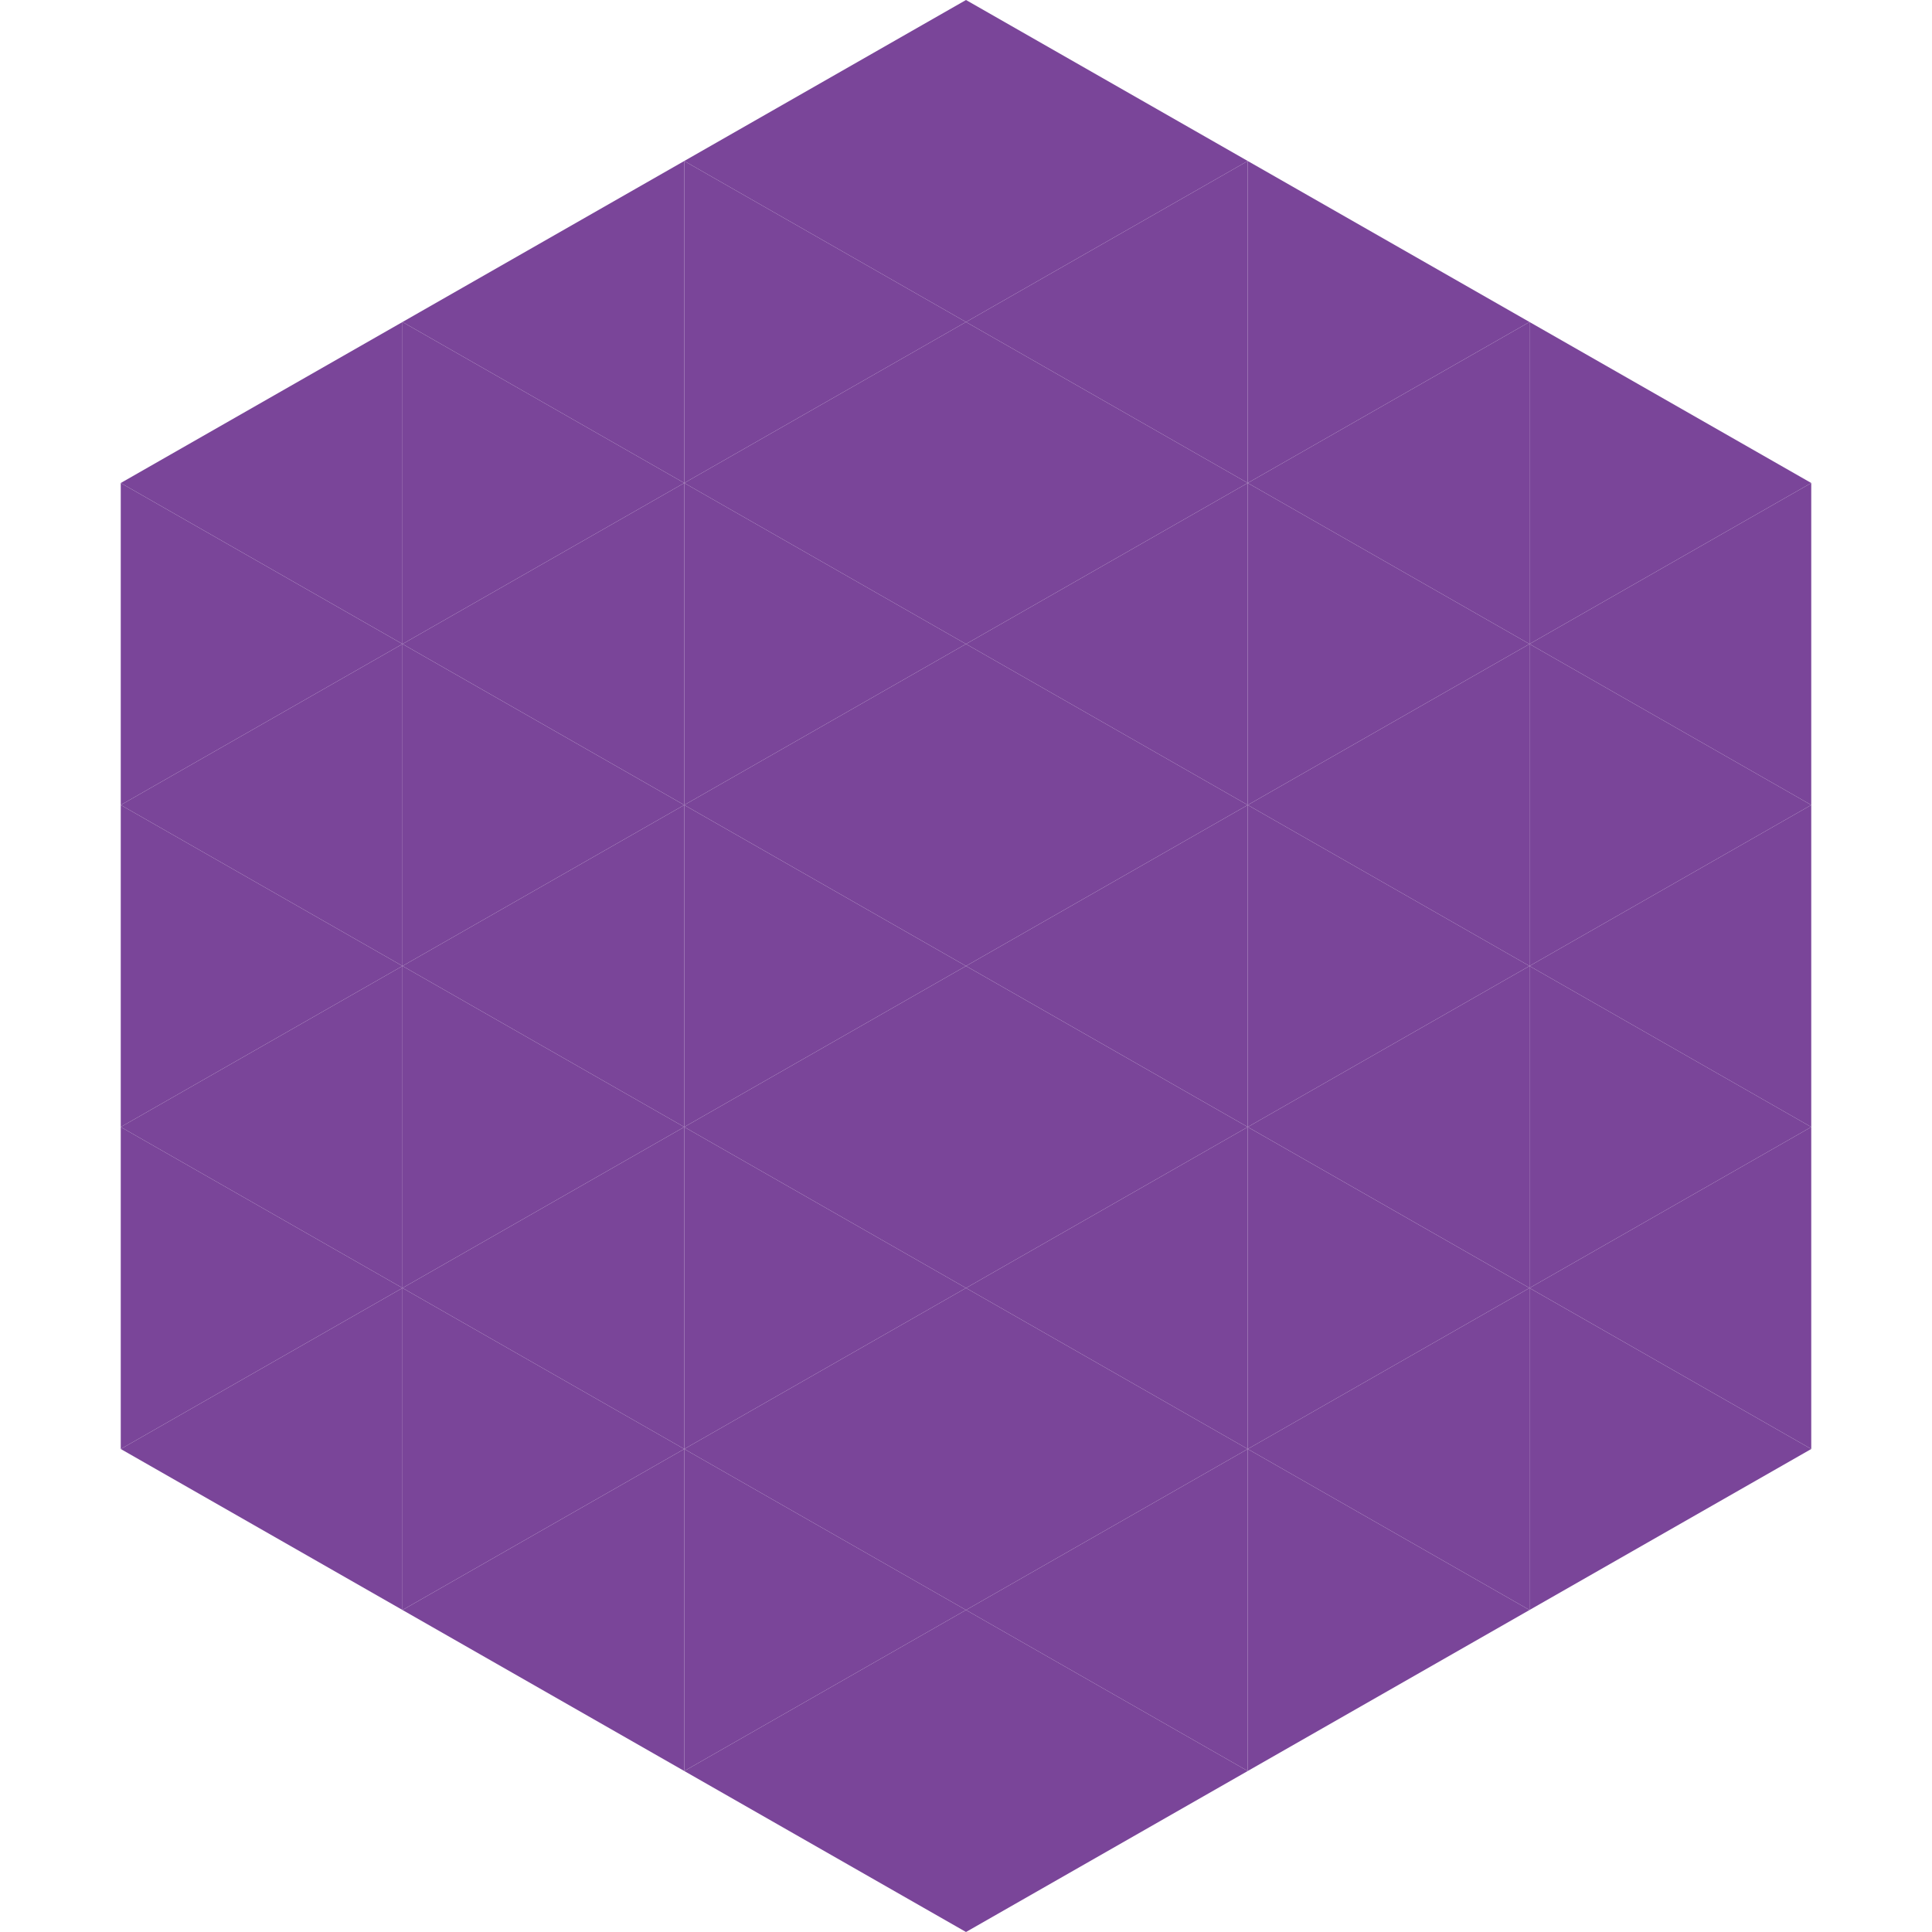
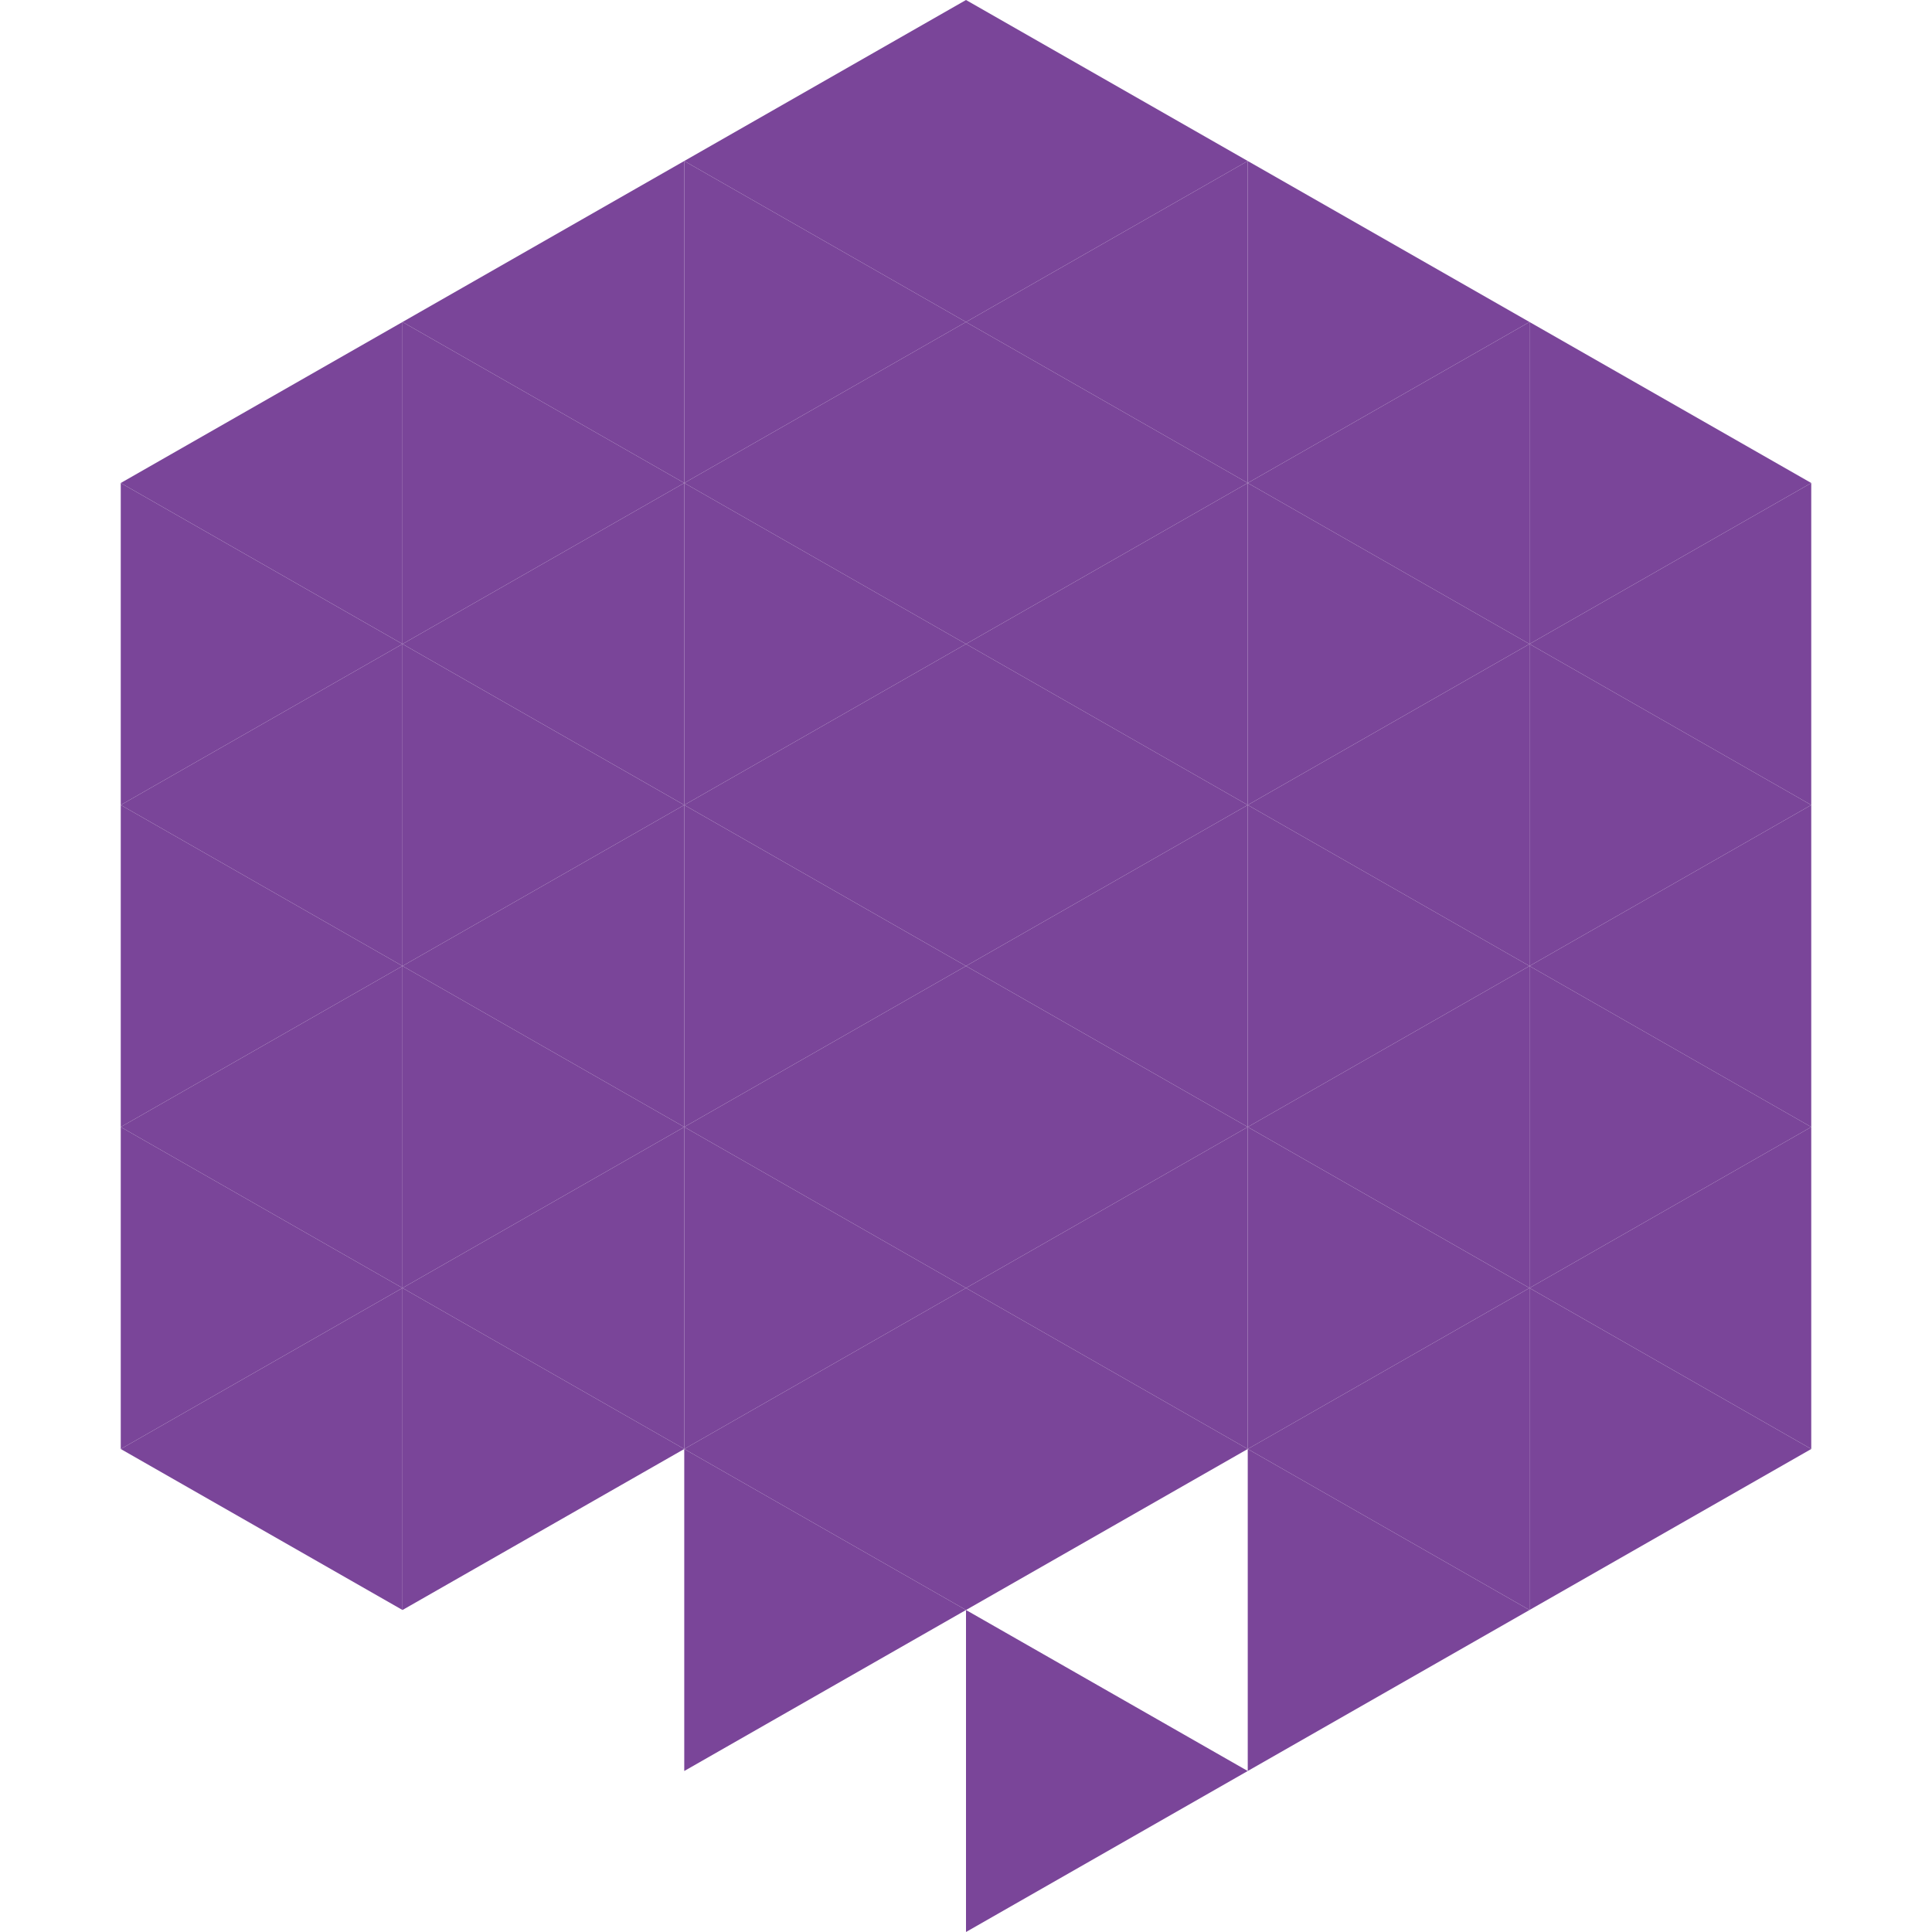
<svg xmlns="http://www.w3.org/2000/svg" width="240" height="240">
  <polygon points="50,40 15,60 50,80" style="fill:rgb(122,69,153)" />
  <polygon points="190,40 225,60 190,80" style="fill:rgb(122,69,153)" />
  <polygon points="15,60 50,80 15,100" style="fill:rgb(122,69,153)" />
  <polygon points="225,60 190,80 225,100" style="fill:rgb(122,69,153)" />
  <polygon points="50,80 15,100 50,120" style="fill:rgb(122,69,153)" />
  <polygon points="190,80 225,100 190,120" style="fill:rgb(122,69,153)" />
  <polygon points="15,100 50,120 15,140" style="fill:rgb(122,69,153)" />
  <polygon points="225,100 190,120 225,140" style="fill:rgb(122,69,153)" />
  <polygon points="50,120 15,140 50,160" style="fill:rgb(122,69,153)" />
  <polygon points="190,120 225,140 190,160" style="fill:rgb(122,69,153)" />
  <polygon points="15,140 50,160 15,180" style="fill:rgb(122,69,153)" />
  <polygon points="225,140 190,160 225,180" style="fill:rgb(122,69,153)" />
  <polygon points="50,160 15,180 50,200" style="fill:rgb(122,69,153)" />
  <polygon points="190,160 225,180 190,200" style="fill:rgb(122,69,153)" />
  <polygon points="15,180 50,200 15,220" style="fill:rgb(255,255,255); fill-opacity:0" />
  <polygon points="225,180 190,200 225,220" style="fill:rgb(255,255,255); fill-opacity:0" />
  <polygon points="50,0 85,20 50,40" style="fill:rgb(255,255,255); fill-opacity:0" />
  <polygon points="190,0 155,20 190,40" style="fill:rgb(255,255,255); fill-opacity:0" />
  <polygon points="85,20 50,40 85,60" style="fill:rgb(122,69,153)" />
  <polygon points="155,20 190,40 155,60" style="fill:rgb(122,69,153)" />
  <polygon points="50,40 85,60 50,80" style="fill:rgb(122,69,153)" />
  <polygon points="190,40 155,60 190,80" style="fill:rgb(122,69,153)" />
  <polygon points="85,60 50,80 85,100" style="fill:rgb(122,69,153)" />
  <polygon points="155,60 190,80 155,100" style="fill:rgb(122,69,153)" />
  <polygon points="50,80 85,100 50,120" style="fill:rgb(122,69,153)" />
  <polygon points="190,80 155,100 190,120" style="fill:rgb(122,69,153)" />
  <polygon points="85,100 50,120 85,140" style="fill:rgb(122,69,153)" />
  <polygon points="155,100 190,120 155,140" style="fill:rgb(122,69,153)" />
  <polygon points="50,120 85,140 50,160" style="fill:rgb(122,69,153)" />
  <polygon points="190,120 155,140 190,160" style="fill:rgb(122,69,153)" />
  <polygon points="85,140 50,160 85,180" style="fill:rgb(122,69,153)" />
  <polygon points="155,140 190,160 155,180" style="fill:rgb(122,69,153)" />
  <polygon points="50,160 85,180 50,200" style="fill:rgb(122,69,153)" />
  <polygon points="190,160 155,180 190,200" style="fill:rgb(122,69,153)" />
-   <polygon points="85,180 50,200 85,220" style="fill:rgb(122,69,153)" />
  <polygon points="155,180 190,200 155,220" style="fill:rgb(122,69,153)" />
  <polygon points="120,0 85,20 120,40" style="fill:rgb(122,69,153)" />
  <polygon points="120,0 155,20 120,40" style="fill:rgb(122,69,153)" />
  <polygon points="85,20 120,40 85,60" style="fill:rgb(122,69,153)" />
  <polygon points="155,20 120,40 155,60" style="fill:rgb(122,69,153)" />
  <polygon points="120,40 85,60 120,80" style="fill:rgb(122,69,153)" />
  <polygon points="120,40 155,60 120,80" style="fill:rgb(122,69,153)" />
  <polygon points="85,60 120,80 85,100" style="fill:rgb(122,69,153)" />
  <polygon points="155,60 120,80 155,100" style="fill:rgb(122,69,153)" />
  <polygon points="120,80 85,100 120,120" style="fill:rgb(122,69,153)" />
  <polygon points="120,80 155,100 120,120" style="fill:rgb(122,69,153)" />
  <polygon points="85,100 120,120 85,140" style="fill:rgb(122,69,153)" />
  <polygon points="155,100 120,120 155,140" style="fill:rgb(122,69,153)" />
  <polygon points="120,120 85,140 120,160" style="fill:rgb(122,69,153)" />
  <polygon points="120,120 155,140 120,160" style="fill:rgb(122,69,153)" />
  <polygon points="85,140 120,160 85,180" style="fill:rgb(122,69,153)" />
  <polygon points="155,140 120,160 155,180" style="fill:rgb(122,69,153)" />
  <polygon points="120,160 85,180 120,200" style="fill:rgb(122,69,153)" />
  <polygon points="120,160 155,180 120,200" style="fill:rgb(122,69,153)" />
  <polygon points="85,180 120,200 85,220" style="fill:rgb(122,69,153)" />
-   <polygon points="155,180 120,200 155,220" style="fill:rgb(122,69,153)" />
-   <polygon points="120,200 85,220 120,240" style="fill:rgb(122,69,153)" />
  <polygon points="120,200 155,220 120,240" style="fill:rgb(122,69,153)" />
  <polygon points="85,220 120,240 85,260" style="fill:rgb(255,255,255); fill-opacity:0" />
  <polygon points="155,220 120,240 155,260" style="fill:rgb(255,255,255); fill-opacity:0" />
</svg>